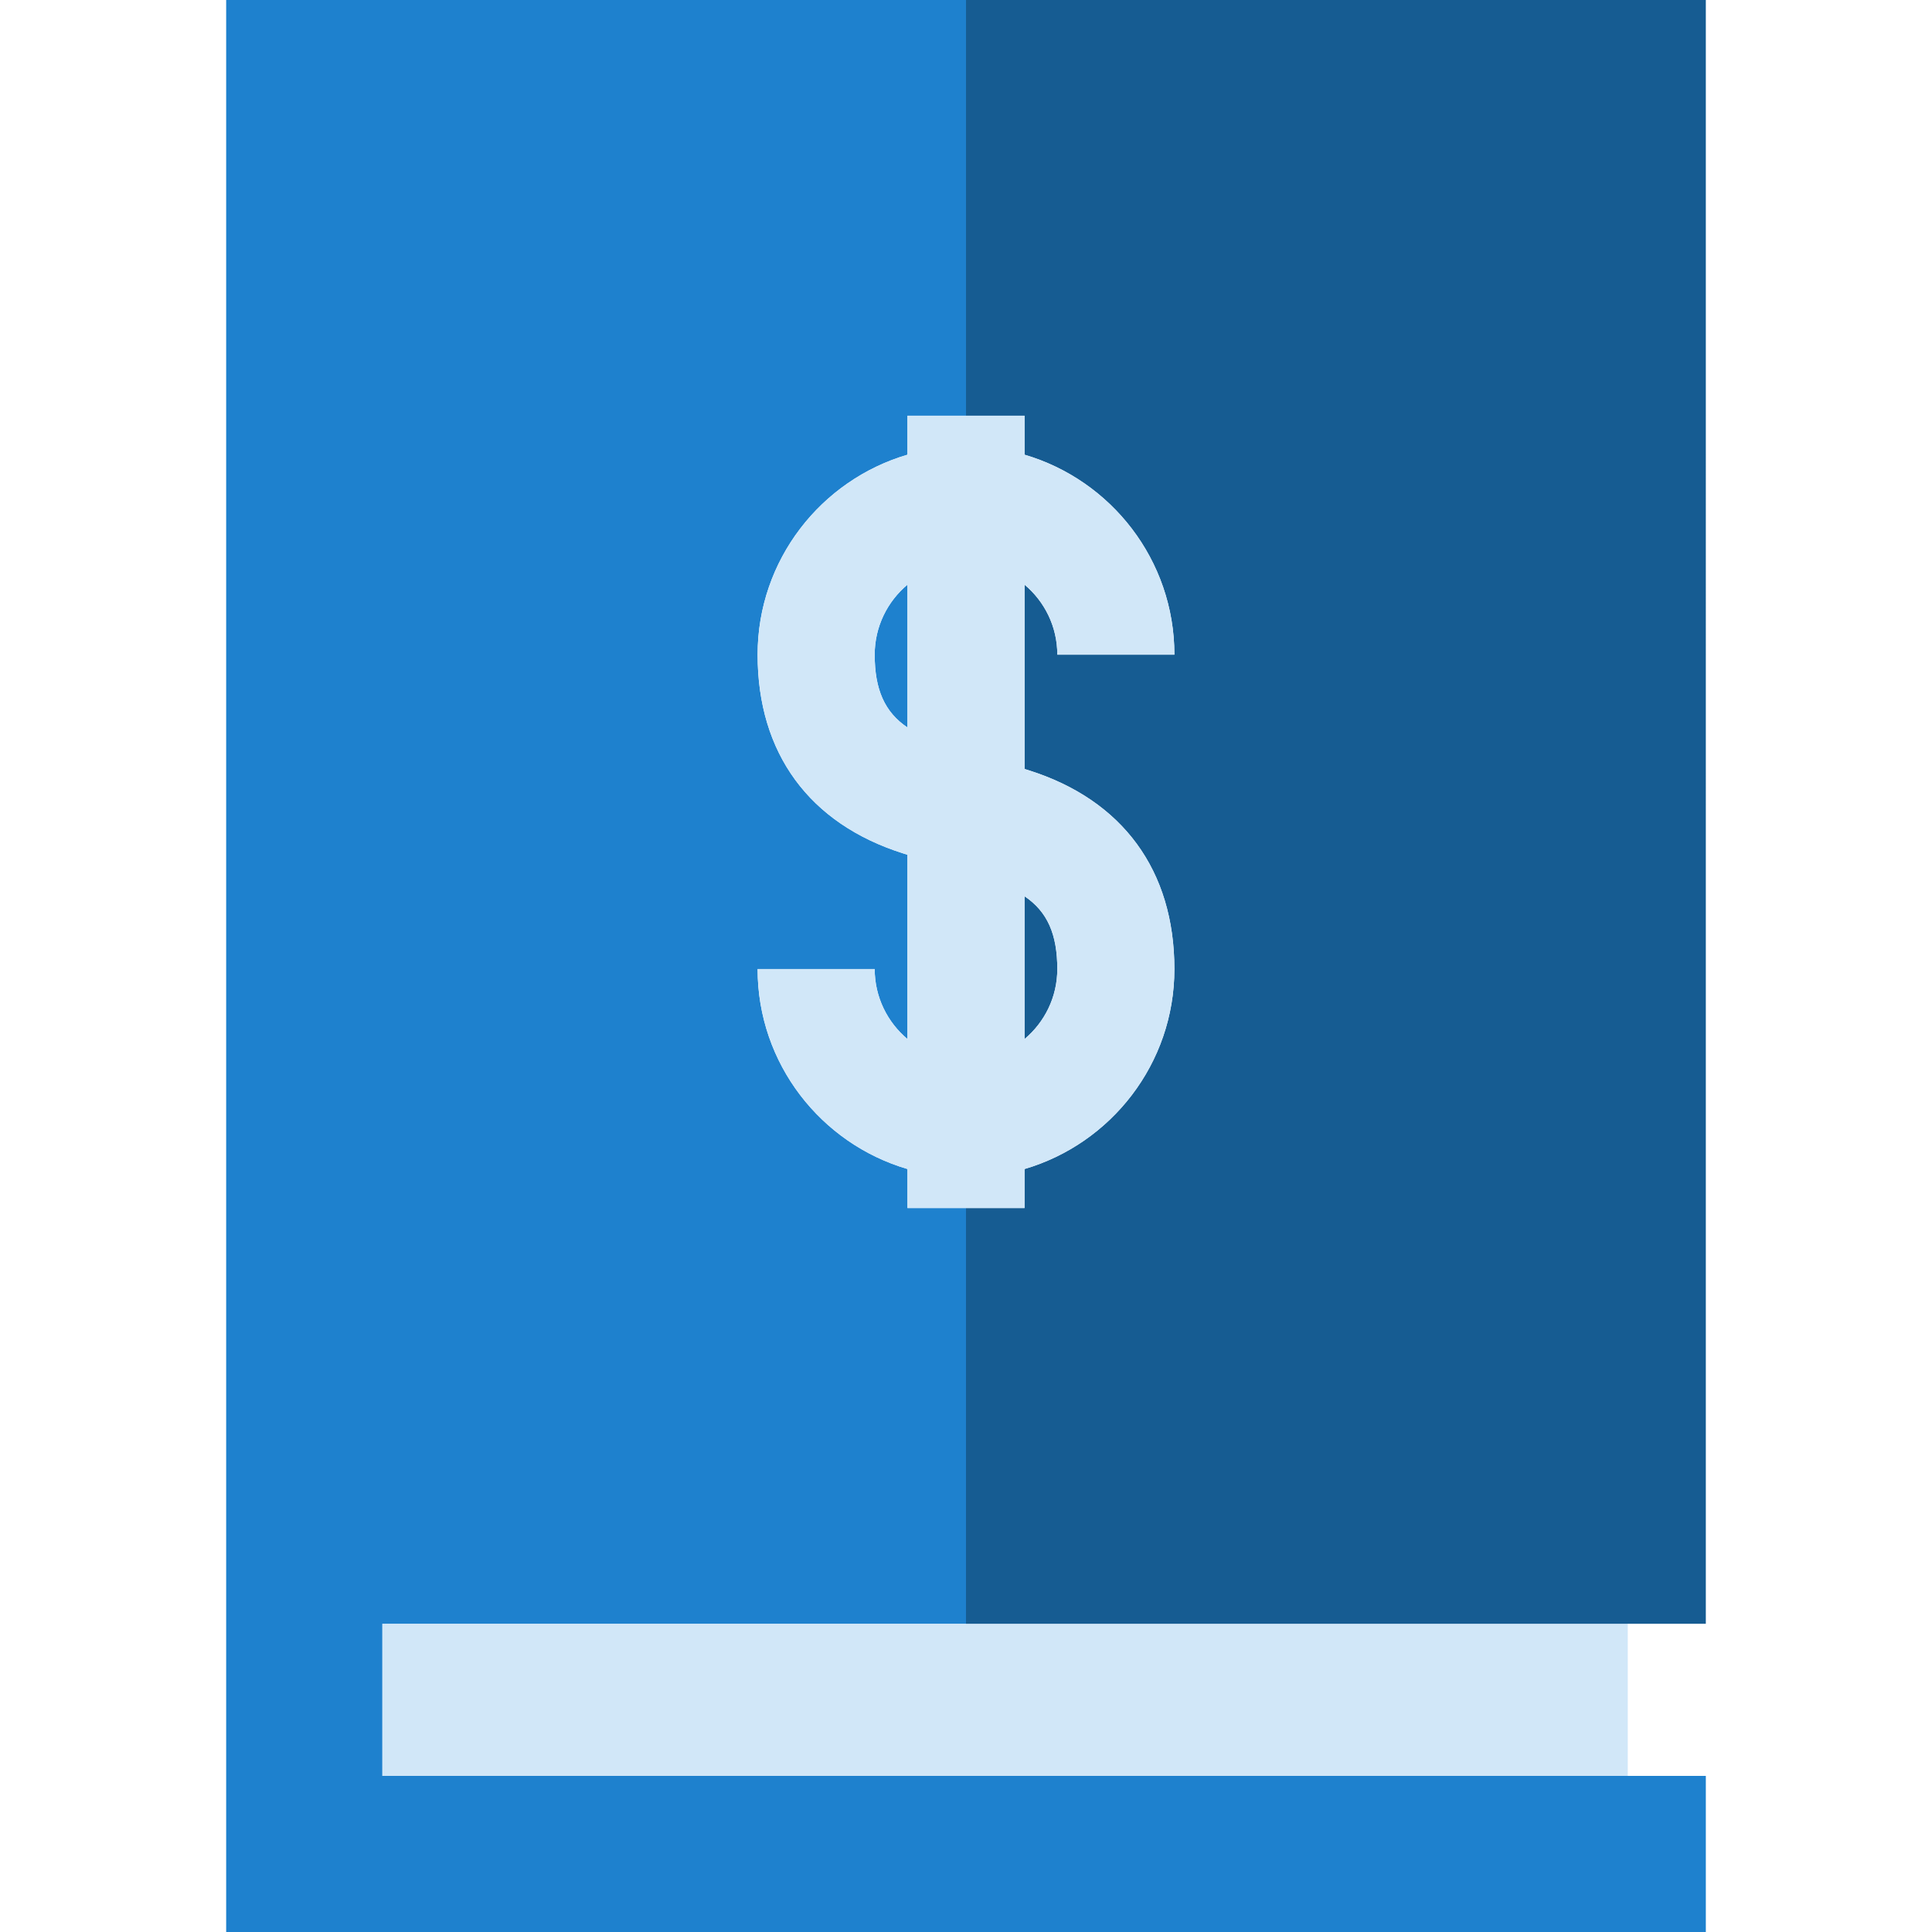
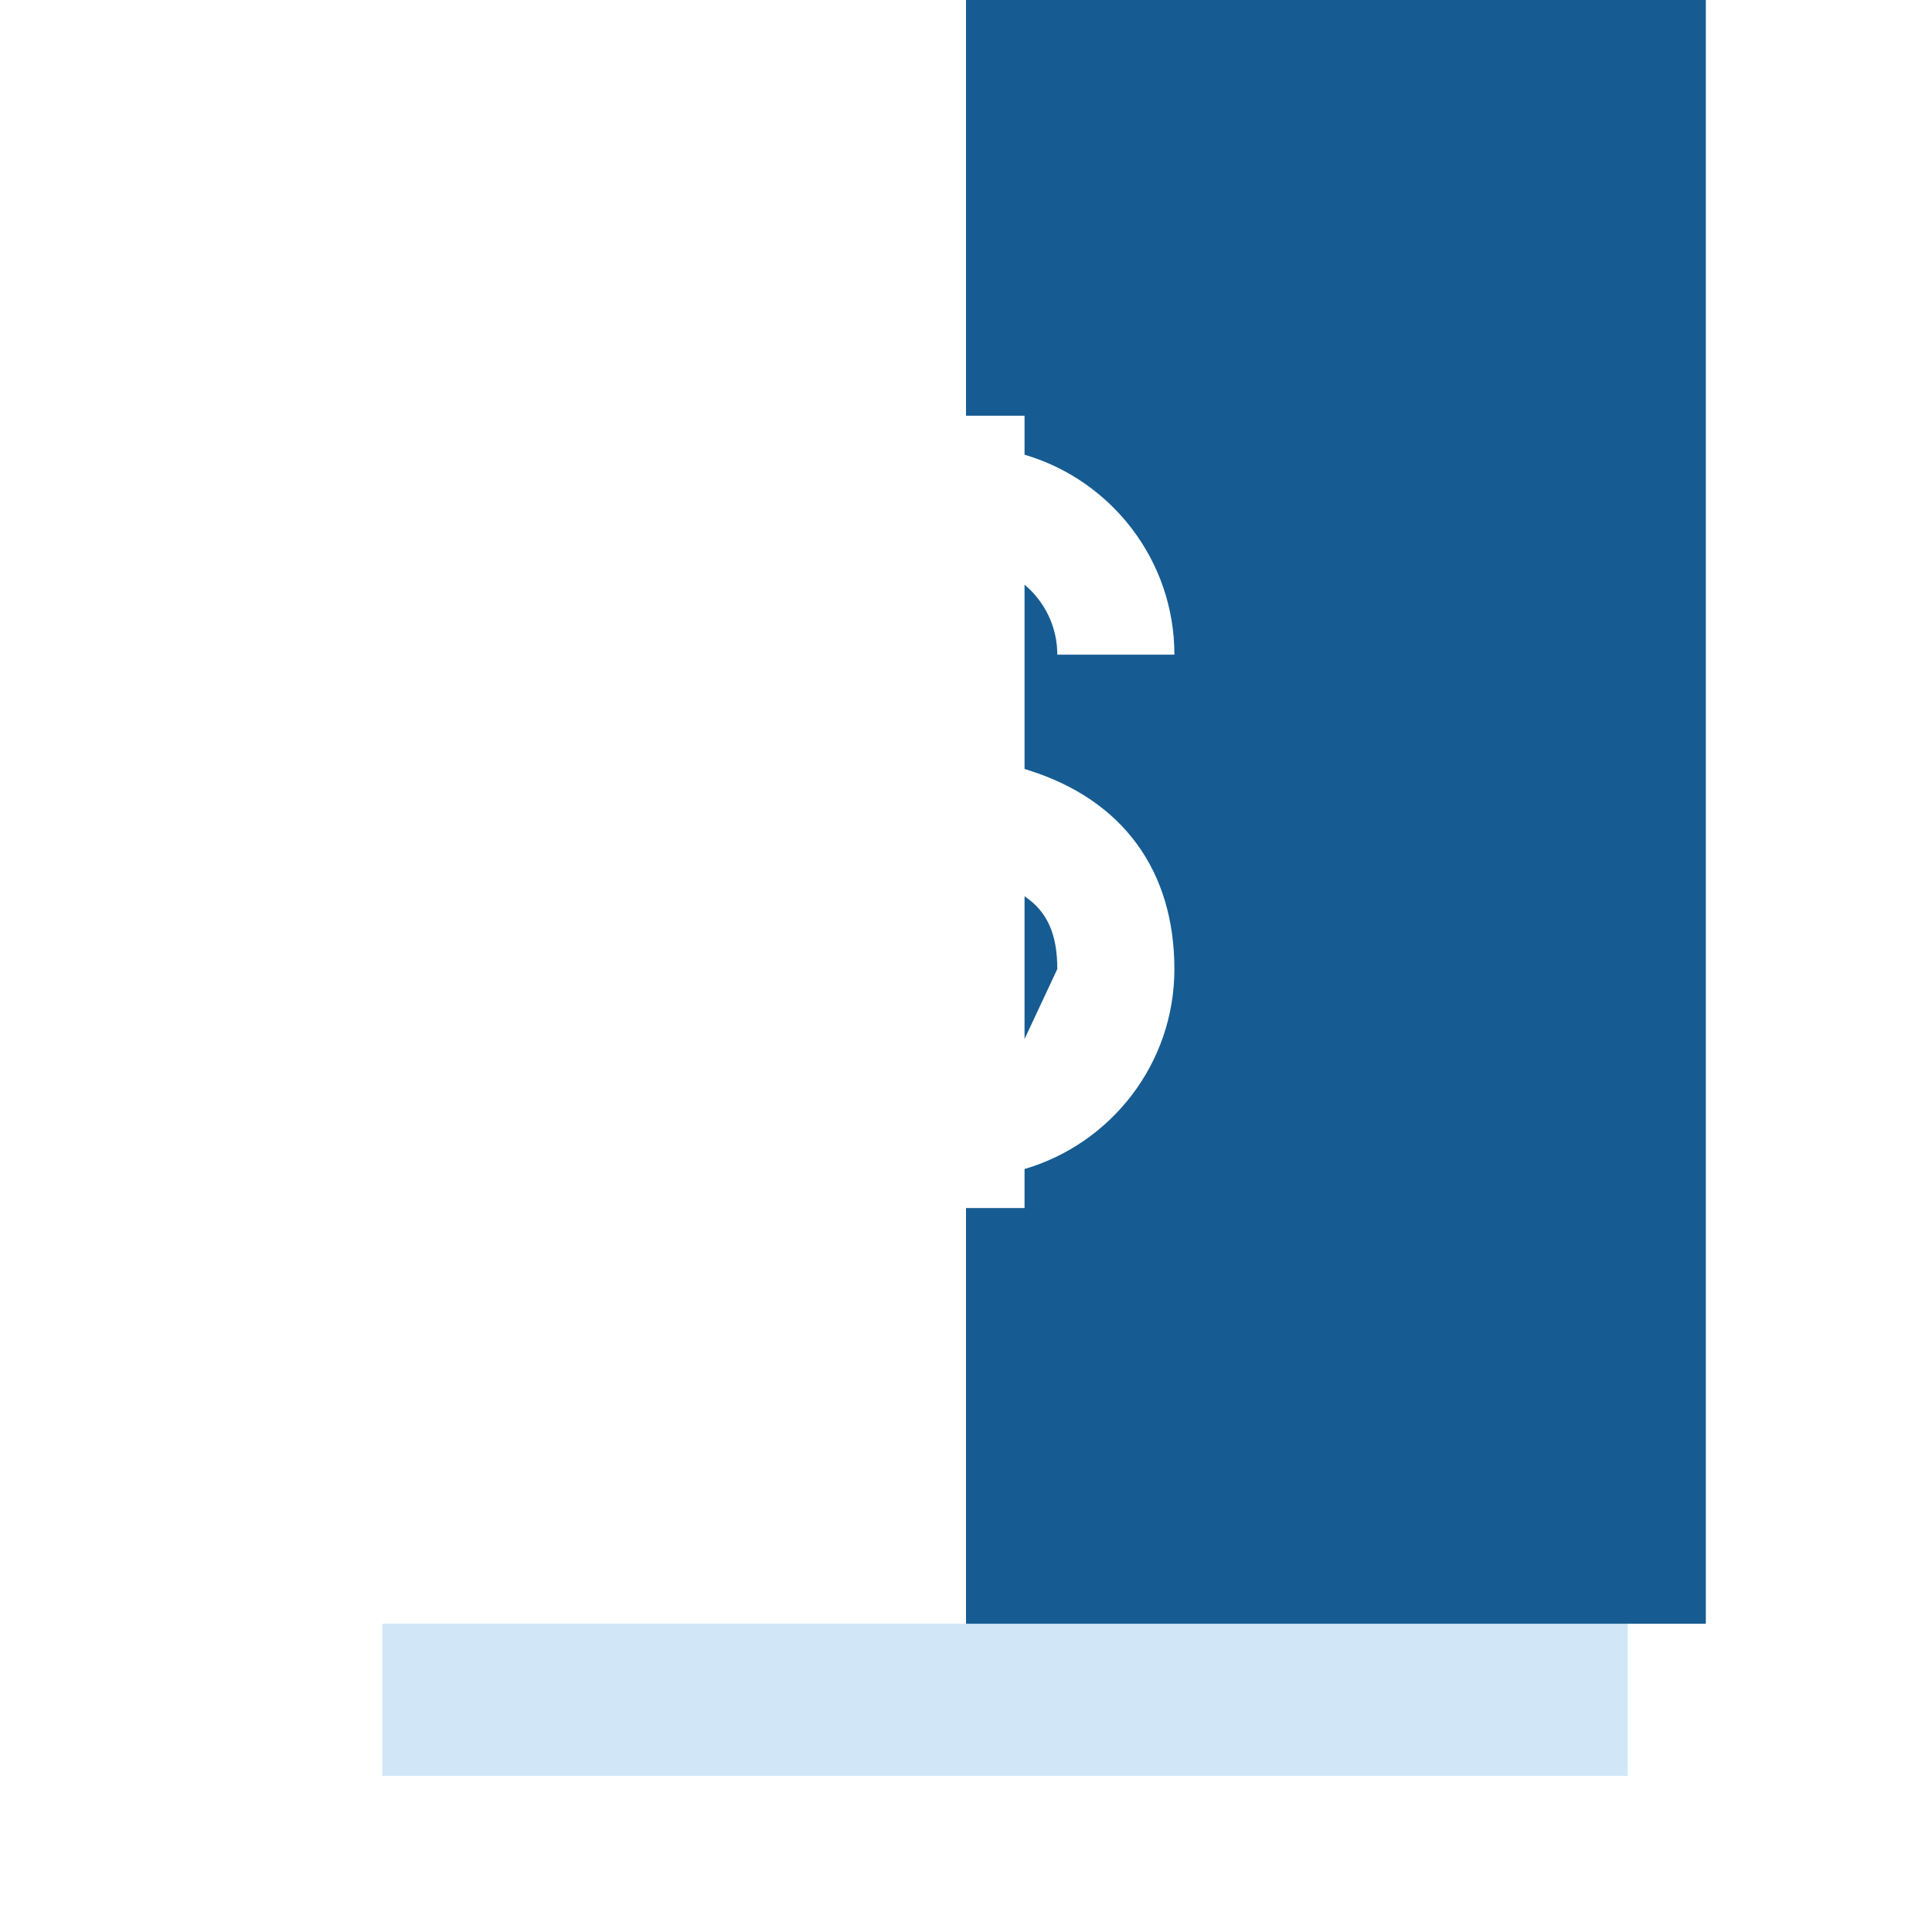
<svg xmlns="http://www.w3.org/2000/svg" version="1.1" id="Layer_1" x="0px" y="0px" viewBox="0 0 495 495" style="enable-background:new 0 0 495 495;" xml:space="preserve">
  <g>
    <rect x="97.948" y="416.017" style="fill:#D1E7F8;" width="319.104" height="38.983" />
-     <path style="fill:#1E81CE;" d="M224.107,167.734c0,8.884,2.532,14.718,8.393,18.653v-36.586   C227.374,154.096,224.107,160.54,224.107,167.734z" />
-     <path style="fill:#1E81CE;" d="M97.948,416.017h149.553V309.509H232.5v-9.992c-22.159-6.499-38.393-27-38.393-51.234h30   c0,7.195,3.267,13.639,8.393,17.933v-47.216l-1.096-0.346c-24.052-7.598-37.297-25.682-37.297-50.92   c0-24.233,16.234-44.734,38.393-51.234v-9.992h15.001V0H57.948v495h379.104v-40H97.948V416.017z" />
-     <path style="fill:#165C92;" d="M270.893,248.283c0-8.885-2.533-14.719-8.394-18.653v36.587   C267.626,261.922,270.893,255.478,270.893,248.283z" />
+     <path style="fill:#165C92;" d="M270.893,248.283c0-8.885-2.533-14.719-8.394-18.653v36.587   z" />
    <path style="fill:#165C92;" d="M262.5,106.509v9.992c22.16,6.499,38.394,27,38.394,51.234h-30c0-7.195-3.267-13.639-8.394-17.934   v47.216l1.096,0.346c24.052,7.598,37.297,25.682,37.297,50.92c0,24.234-16.234,44.734-38.394,51.234v9.992h-14.999v106.509h189.551   V0H247.501v106.509H262.5z" />
-     <path style="fill:#D1E7F8;" d="M262.5,299.517c22.16-6.499,38.394-27,38.394-51.234c0-25.239-13.246-43.323-37.297-50.92   l-1.096-0.346v-47.216c5.126,4.295,8.394,10.739,8.394,17.934h30c0-24.234-16.234-44.734-38.394-51.234v-9.992h-30v9.992   c-22.159,6.499-38.393,27-38.393,51.234c0,25.239,13.246,43.323,37.297,50.92l1.096,0.346v47.216   c-5.126-4.295-8.393-10.739-8.393-17.933h-30c0,24.233,16.234,44.734,38.393,51.234v9.992h30V299.517z M262.5,229.63   c5.861,3.934,8.394,9.768,8.394,18.653c0,7.195-3.267,13.639-8.394,17.934V229.63z M232.5,186.387   c-5.861-3.934-8.393-9.768-8.393-18.653c0-7.195,3.267-13.639,8.393-17.933V186.387z" />
  </g>
  <g>
</g>
  <g>
</g>
  <g>
</g>
  <g>
</g>
  <g>
</g>
  <g>
</g>
  <g>
</g>
  <g>
</g>
  <g>
</g>
  <g>
</g>
  <g>
</g>
  <g>
</g>
  <g>
</g>
  <g>
</g>
  <g>
</g>
</svg>